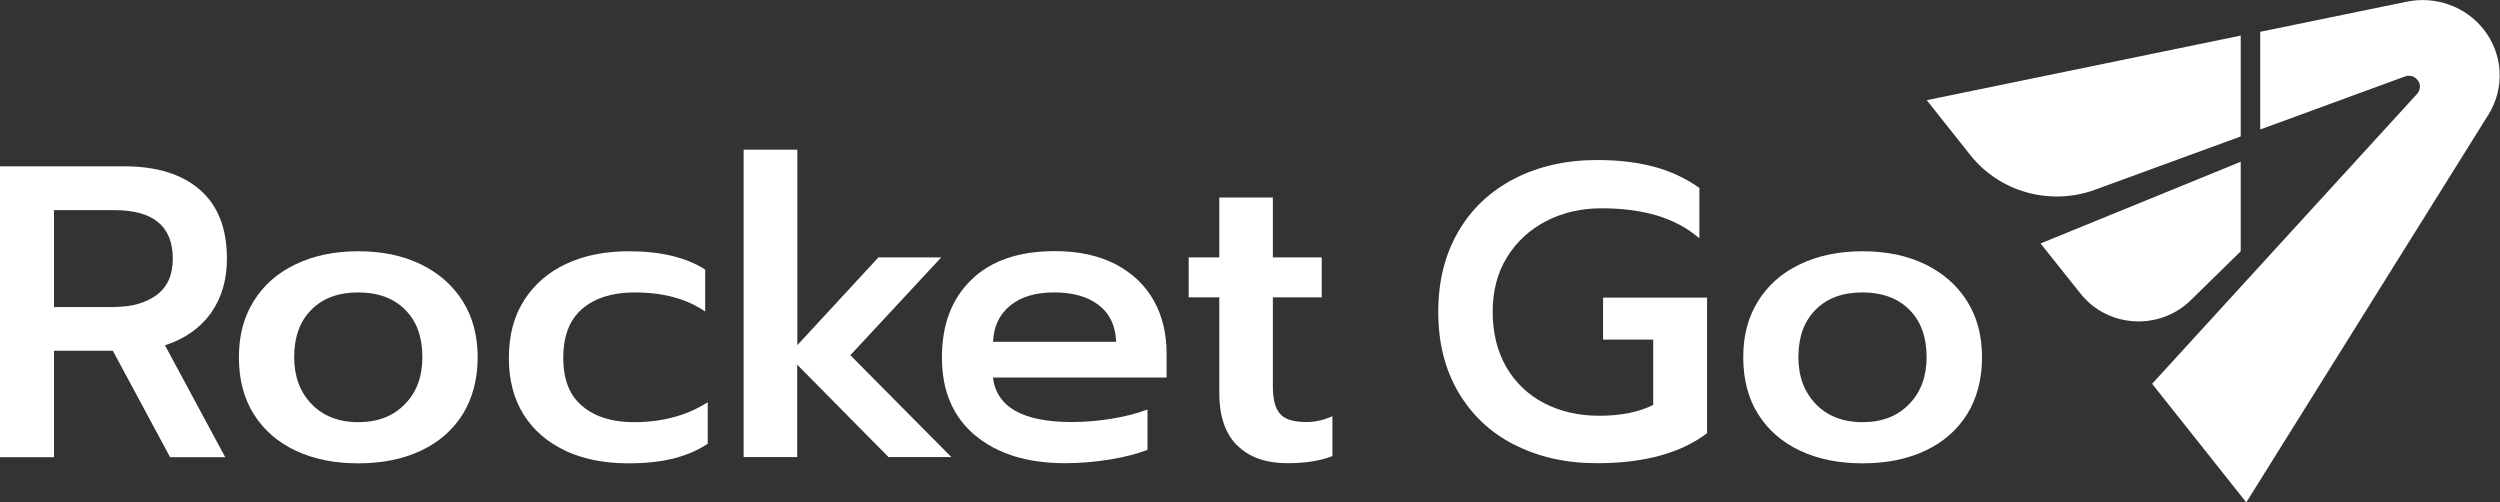
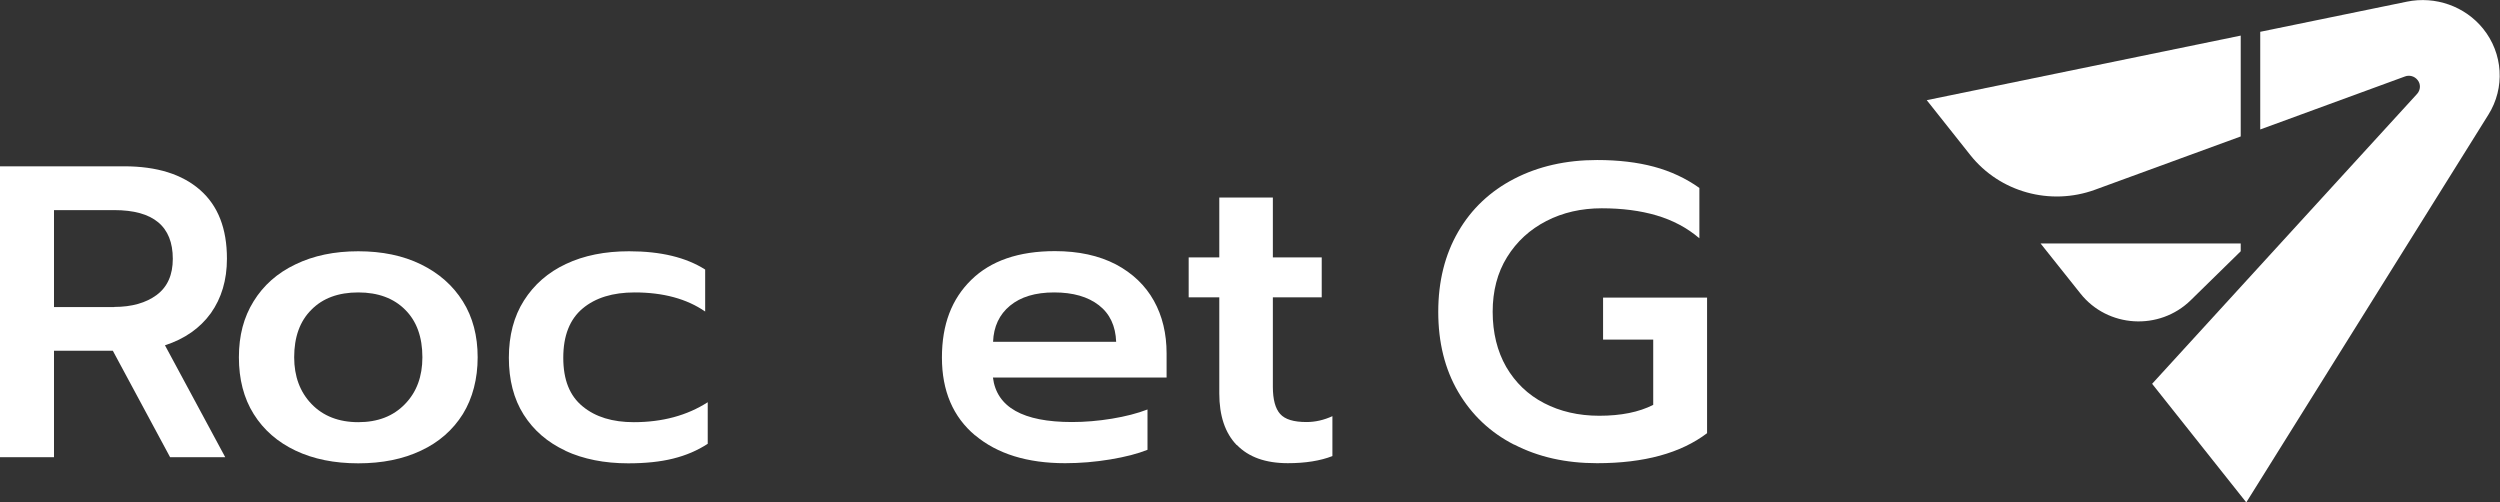
<svg xmlns="http://www.w3.org/2000/svg" width="209" height="42" viewBox="0 0 209 42" fill="none">
  <rect x="0" y="0" width="209" height="42" fill="#333333" stroke="none" />
  <g clip-path="url(#clip0_144_329)">
    <path d="M0 13.903H10.373C13.124 13.903 15.232 14.568 16.733 15.886C18.233 17.203 18.972 19.116 18.972 21.624C18.972 23.409 18.519 24.925 17.626 26.184C16.721 27.432 15.447 28.33 13.791 28.867L18.829 38.221H14.22L9.432 29.322H4.514V38.221H0V13.903ZM9.551 25.66C11.016 25.66 12.207 25.321 13.1 24.657C14.005 23.98 14.446 22.977 14.446 21.636C14.446 18.918 12.815 17.565 9.551 17.565H4.514V25.671H9.551V25.66Z" fill="white" />
    <path d="M24.712 37.673C23.212 36.961 22.044 35.947 21.211 34.617C20.377 33.287 19.972 31.701 19.972 29.87C19.972 28.039 20.377 26.523 21.199 25.193C22.021 23.863 23.176 22.825 24.7 22.102C26.213 21.367 27.963 21.006 29.952 21.006C31.941 21.006 33.692 21.367 35.193 22.102C36.693 22.837 37.86 23.863 38.694 25.193C39.528 26.523 39.932 28.085 39.932 29.87C39.932 31.654 39.516 33.287 38.694 34.617C37.86 35.947 36.693 36.973 35.193 37.673C33.692 38.384 31.941 38.734 29.952 38.734C27.963 38.734 26.213 38.384 24.712 37.673ZM33.859 33.777C34.835 32.774 35.312 31.468 35.312 29.87C35.312 28.179 34.835 26.849 33.87 25.893C32.918 24.936 31.608 24.447 29.952 24.447C28.297 24.447 26.987 24.925 26.034 25.893C25.069 26.849 24.593 28.179 24.593 29.87C24.593 31.468 25.081 32.774 26.046 33.777C27.011 34.78 28.321 35.294 29.952 35.294C31.584 35.294 32.882 34.792 33.859 33.777Z" fill="white" />
    <path d="M47.281 37.684C45.78 36.985 44.613 35.982 43.779 34.664C42.946 33.346 42.541 31.759 42.541 29.905C42.541 28.05 42.958 26.453 43.803 25.123C44.649 23.793 45.816 22.767 47.316 22.067C48.817 21.356 50.58 21.006 52.592 21.006C55.248 21.006 57.356 21.519 58.952 22.534V26.044C57.416 24.983 55.451 24.447 53.057 24.447C51.235 24.447 49.782 24.89 48.71 25.788C47.638 26.686 47.09 28.05 47.09 29.905C47.09 31.759 47.626 33.089 48.71 33.975C49.782 34.862 51.211 35.294 52.985 35.294C55.379 35.294 57.44 34.734 59.166 33.626V37.101C58.309 37.661 57.356 38.069 56.272 38.338C55.2 38.606 53.95 38.734 52.521 38.734C50.532 38.734 48.781 38.384 47.281 37.696V37.684Z" fill="white" />
-     <path d="M62.179 12.515H66.657V28.855L73.434 21.519H78.686L71.088 29.695L79.531 38.209H74.279L66.645 30.488V38.209H62.167V12.515H62.179Z" fill="white" />
    <path d="M81.52 36.401C79.674 34.85 78.745 32.681 78.745 29.893C78.745 27.106 79.567 24.995 81.199 23.397C82.83 21.799 85.165 20.994 88.19 20.994C90.178 20.994 91.87 21.367 93.287 22.102C94.692 22.849 95.752 23.863 96.467 25.146C97.181 26.429 97.527 27.899 97.527 29.543V31.561H83.009C83.319 34.045 85.522 35.282 89.619 35.282C90.703 35.282 91.822 35.188 92.953 35.002C94.085 34.815 95.085 34.559 95.931 34.232V37.603C95.121 37.929 94.085 38.198 92.822 38.408C91.56 38.618 90.297 38.723 89.047 38.723C85.879 38.723 83.366 37.941 81.52 36.39V36.401ZM93.311 28.575C93.263 27.257 92.787 26.231 91.87 25.52C90.953 24.808 89.714 24.447 88.13 24.447C86.546 24.447 85.331 24.82 84.438 25.555C83.545 26.289 83.069 27.304 83.021 28.575H93.323H93.311Z" fill="white" />
    <path d="M103.386 37.206C102.41 36.192 101.933 34.745 101.933 32.891V24.855H99.373V21.519H101.933V16.515H106.411V21.519H110.496V24.855H106.411V32.331C106.411 33.392 106.614 34.151 107.019 34.605C107.424 35.06 108.15 35.282 109.222 35.282C109.96 35.282 110.675 35.118 111.389 34.792V38.128C110.377 38.524 109.127 38.722 107.662 38.722C105.792 38.722 104.375 38.209 103.398 37.195L103.386 37.206Z" fill="white" />
    <path d="M126.598 37.183C124.585 36.157 123.025 34.675 121.905 32.763C120.786 30.85 120.238 28.622 120.238 26.068C120.238 23.513 120.798 21.286 121.905 19.373C123.013 17.46 124.585 15.979 126.598 14.941C128.61 13.903 130.921 13.378 133.517 13.378C135.292 13.378 136.876 13.565 138.269 13.938C139.662 14.311 140.937 14.906 142.068 15.711V19.921C141.032 19.035 139.829 18.405 138.483 18.008C137.138 17.612 135.613 17.413 133.91 17.413C132.207 17.413 130.659 17.763 129.277 18.475C127.896 19.186 126.8 20.189 125.99 21.496C125.18 22.802 124.787 24.33 124.787 26.068C124.787 27.806 125.169 29.369 125.919 30.675C126.681 31.981 127.729 32.996 129.075 33.696C130.421 34.395 131.957 34.757 133.696 34.757C135.518 34.757 137.018 34.454 138.209 33.847V28.389H134.017V24.878H142.711V36.215C140.508 37.883 137.447 38.723 133.517 38.723C130.909 38.723 128.61 38.209 126.598 37.171V37.183Z" fill="white" />
-     <path d="M150.476 37.673C148.976 36.961 147.809 35.947 146.975 34.617C146.141 33.287 145.736 31.701 145.736 29.87C145.736 28.039 146.141 26.523 146.963 25.193C147.785 23.863 148.94 22.825 150.464 22.102C151.977 21.367 153.728 21.006 155.716 21.006C157.705 21.006 159.456 21.367 160.957 22.102C162.457 22.837 163.624 23.863 164.458 25.193C165.292 26.523 165.697 28.085 165.697 29.87C165.697 31.654 165.28 33.287 164.458 34.617C163.624 35.947 162.457 36.973 160.957 37.673C159.456 38.384 157.705 38.734 155.716 38.734C153.728 38.734 151.977 38.384 150.476 37.673ZM159.611 33.777C160.587 32.774 161.064 31.468 161.064 29.87C161.064 28.179 160.587 26.849 159.623 25.893C158.67 24.936 157.36 24.447 155.705 24.447C154.049 24.447 152.739 24.925 151.786 25.893C150.822 26.849 150.345 28.179 150.345 29.87C150.345 31.468 150.834 32.774 151.798 33.777C152.763 34.78 154.073 35.294 155.705 35.294C157.336 35.294 158.634 34.792 159.611 33.777Z" fill="white" />
-     <path d="M187.324 13.518V21.006L183.144 25.1C180.524 27.666 176.201 27.409 173.926 24.54L170.591 20.353L187.336 13.518H187.324Z" fill="white" />
+     <path d="M187.324 13.518V21.006L183.144 25.1C180.524 27.666 176.201 27.409 173.926 24.54L170.591 20.353H187.324Z" fill="white" />
    <path d="M187.324 2.986V11.407L175.141 15.862C171.401 17.227 167.185 16.061 164.732 12.981L161.076 8.374L187.336 2.974L187.324 2.986Z" fill="white" />
    <path d="M208.023 9.599L187.789 42L179.917 32.086L202.068 7.85C202.366 7.523 202.39 7.021 202.104 6.683C201.854 6.368 201.425 6.252 201.056 6.392L188.956 10.824V2.659L201.211 0.14C203.604 -0.35 206.07 0.525 207.582 2.391C209.261 4.467 209.44 7.348 208.023 9.599Z" fill="white" />
  </g>
  <defs>
    <clipPath id="clip0_144_329">
      <rect width="208.976" height="42" fill="white" />
    </clipPath>
  </defs>
</svg>